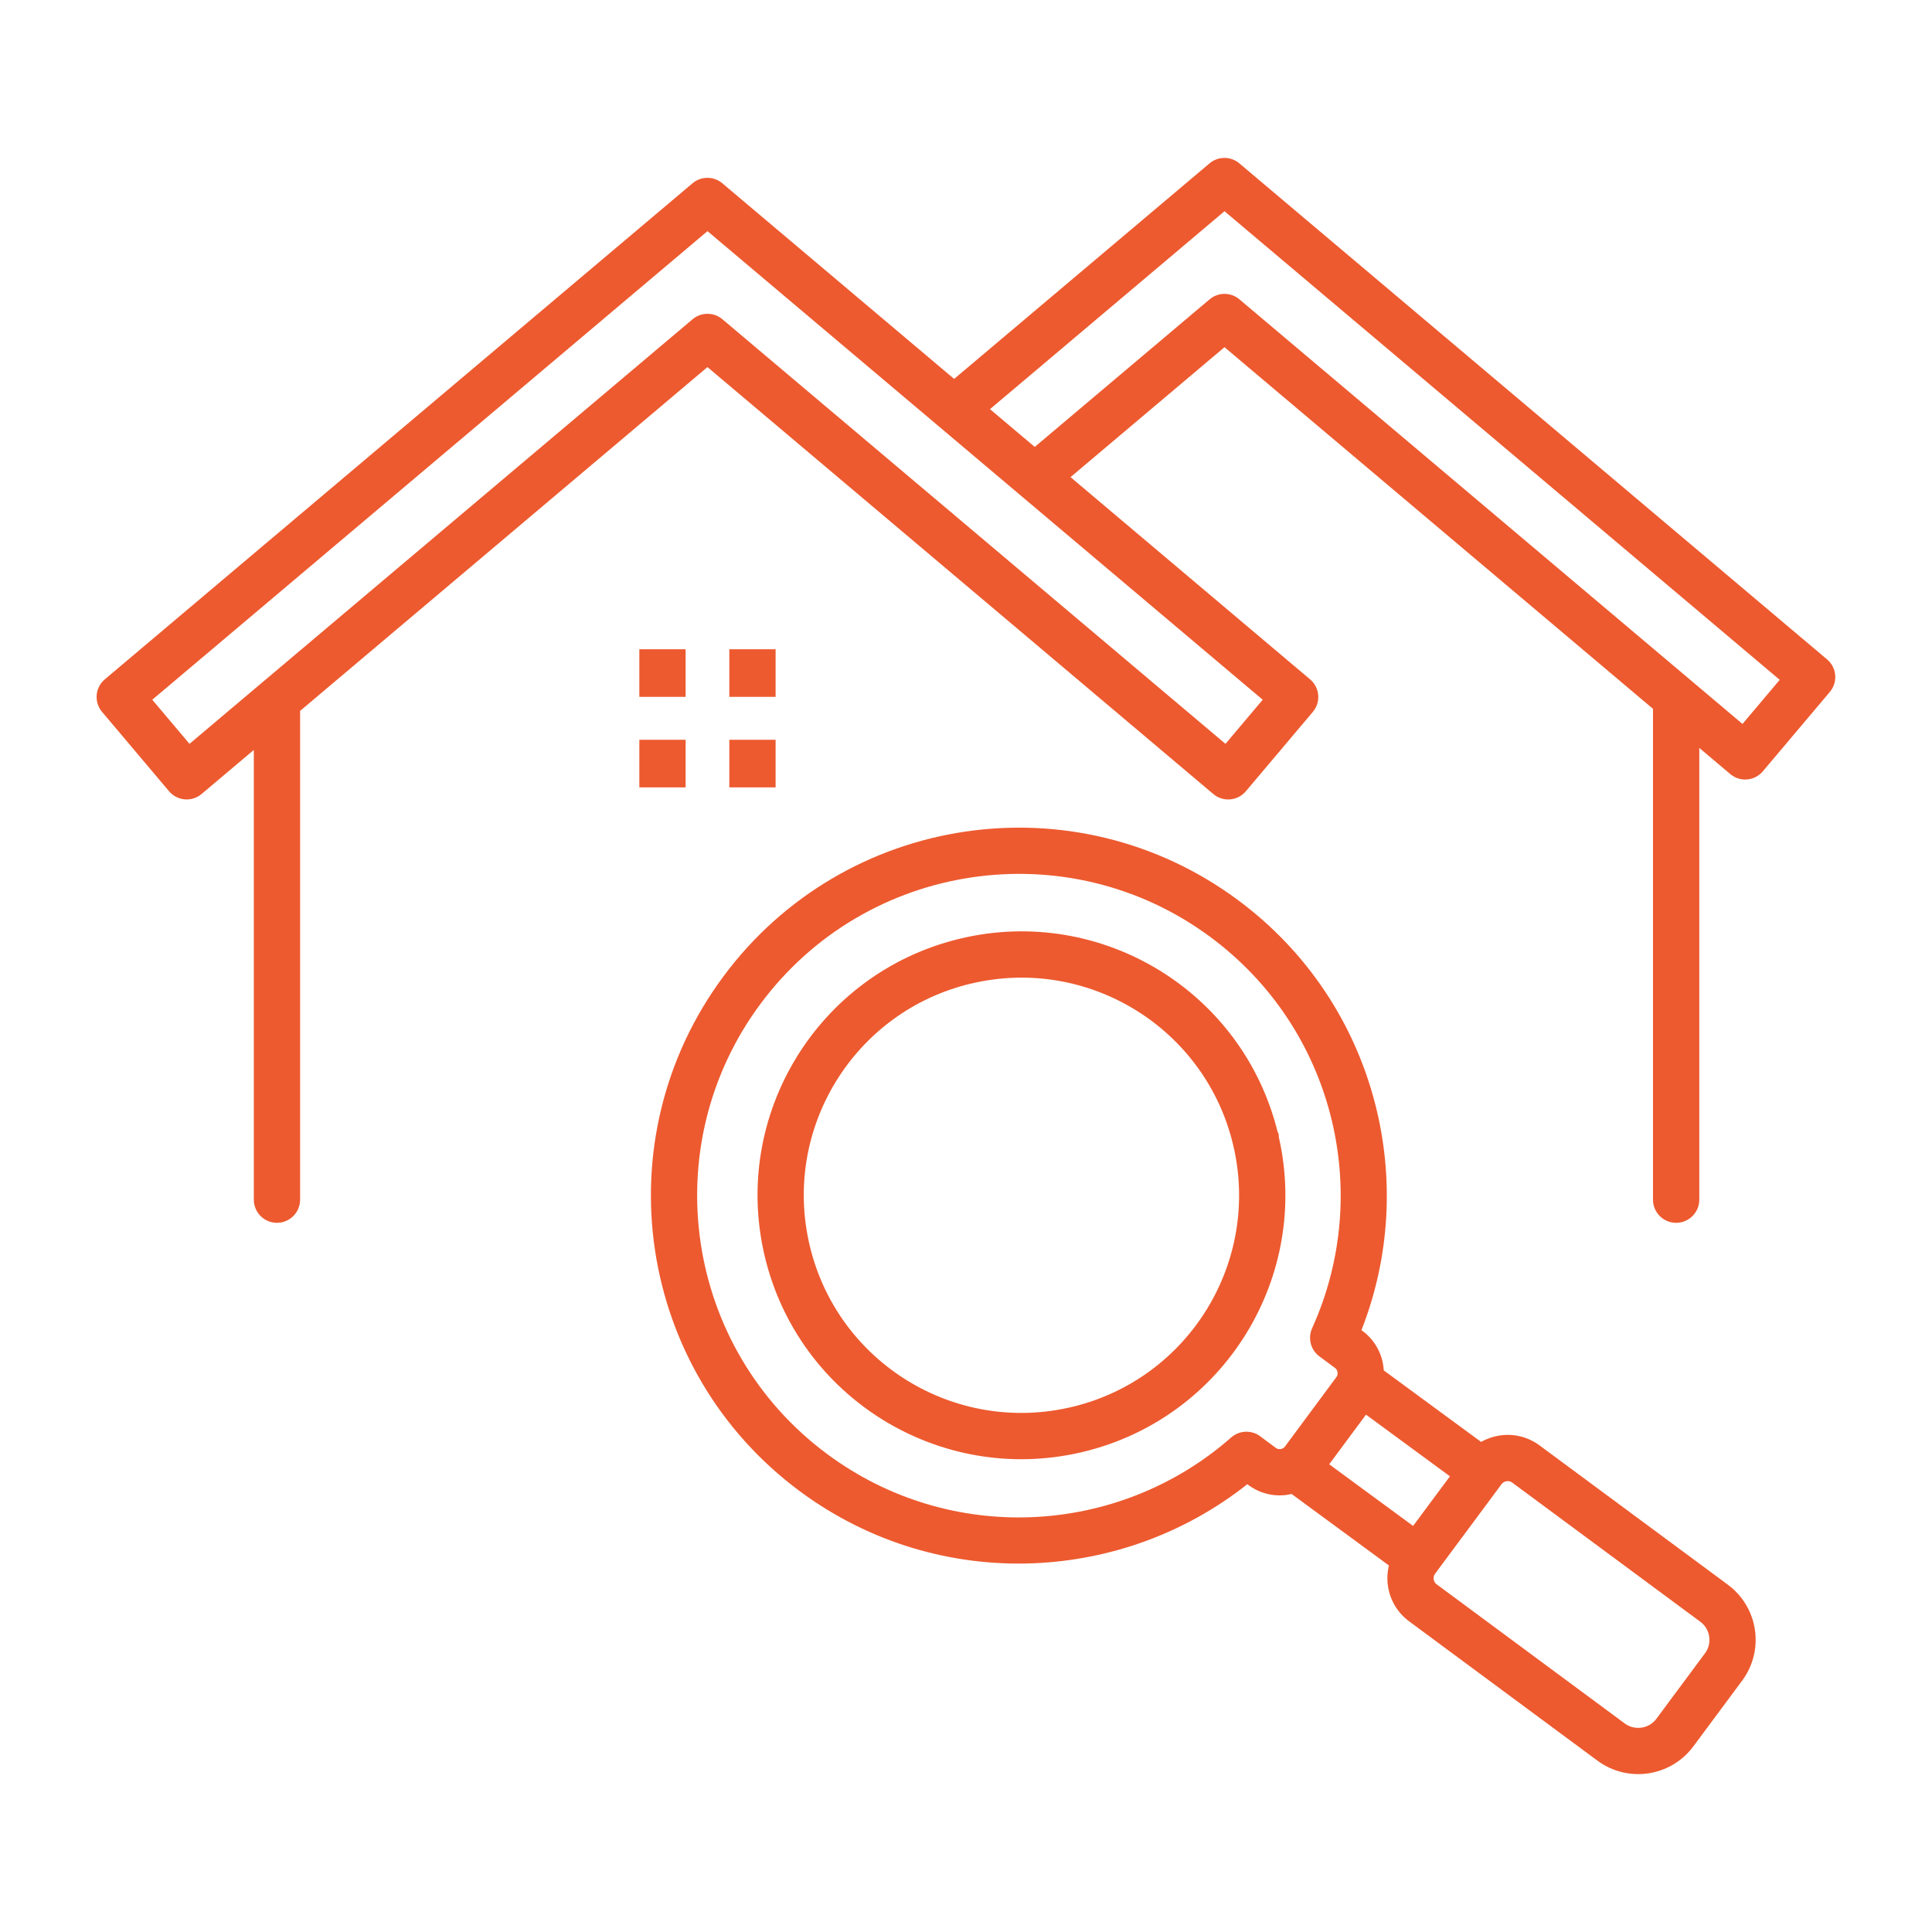
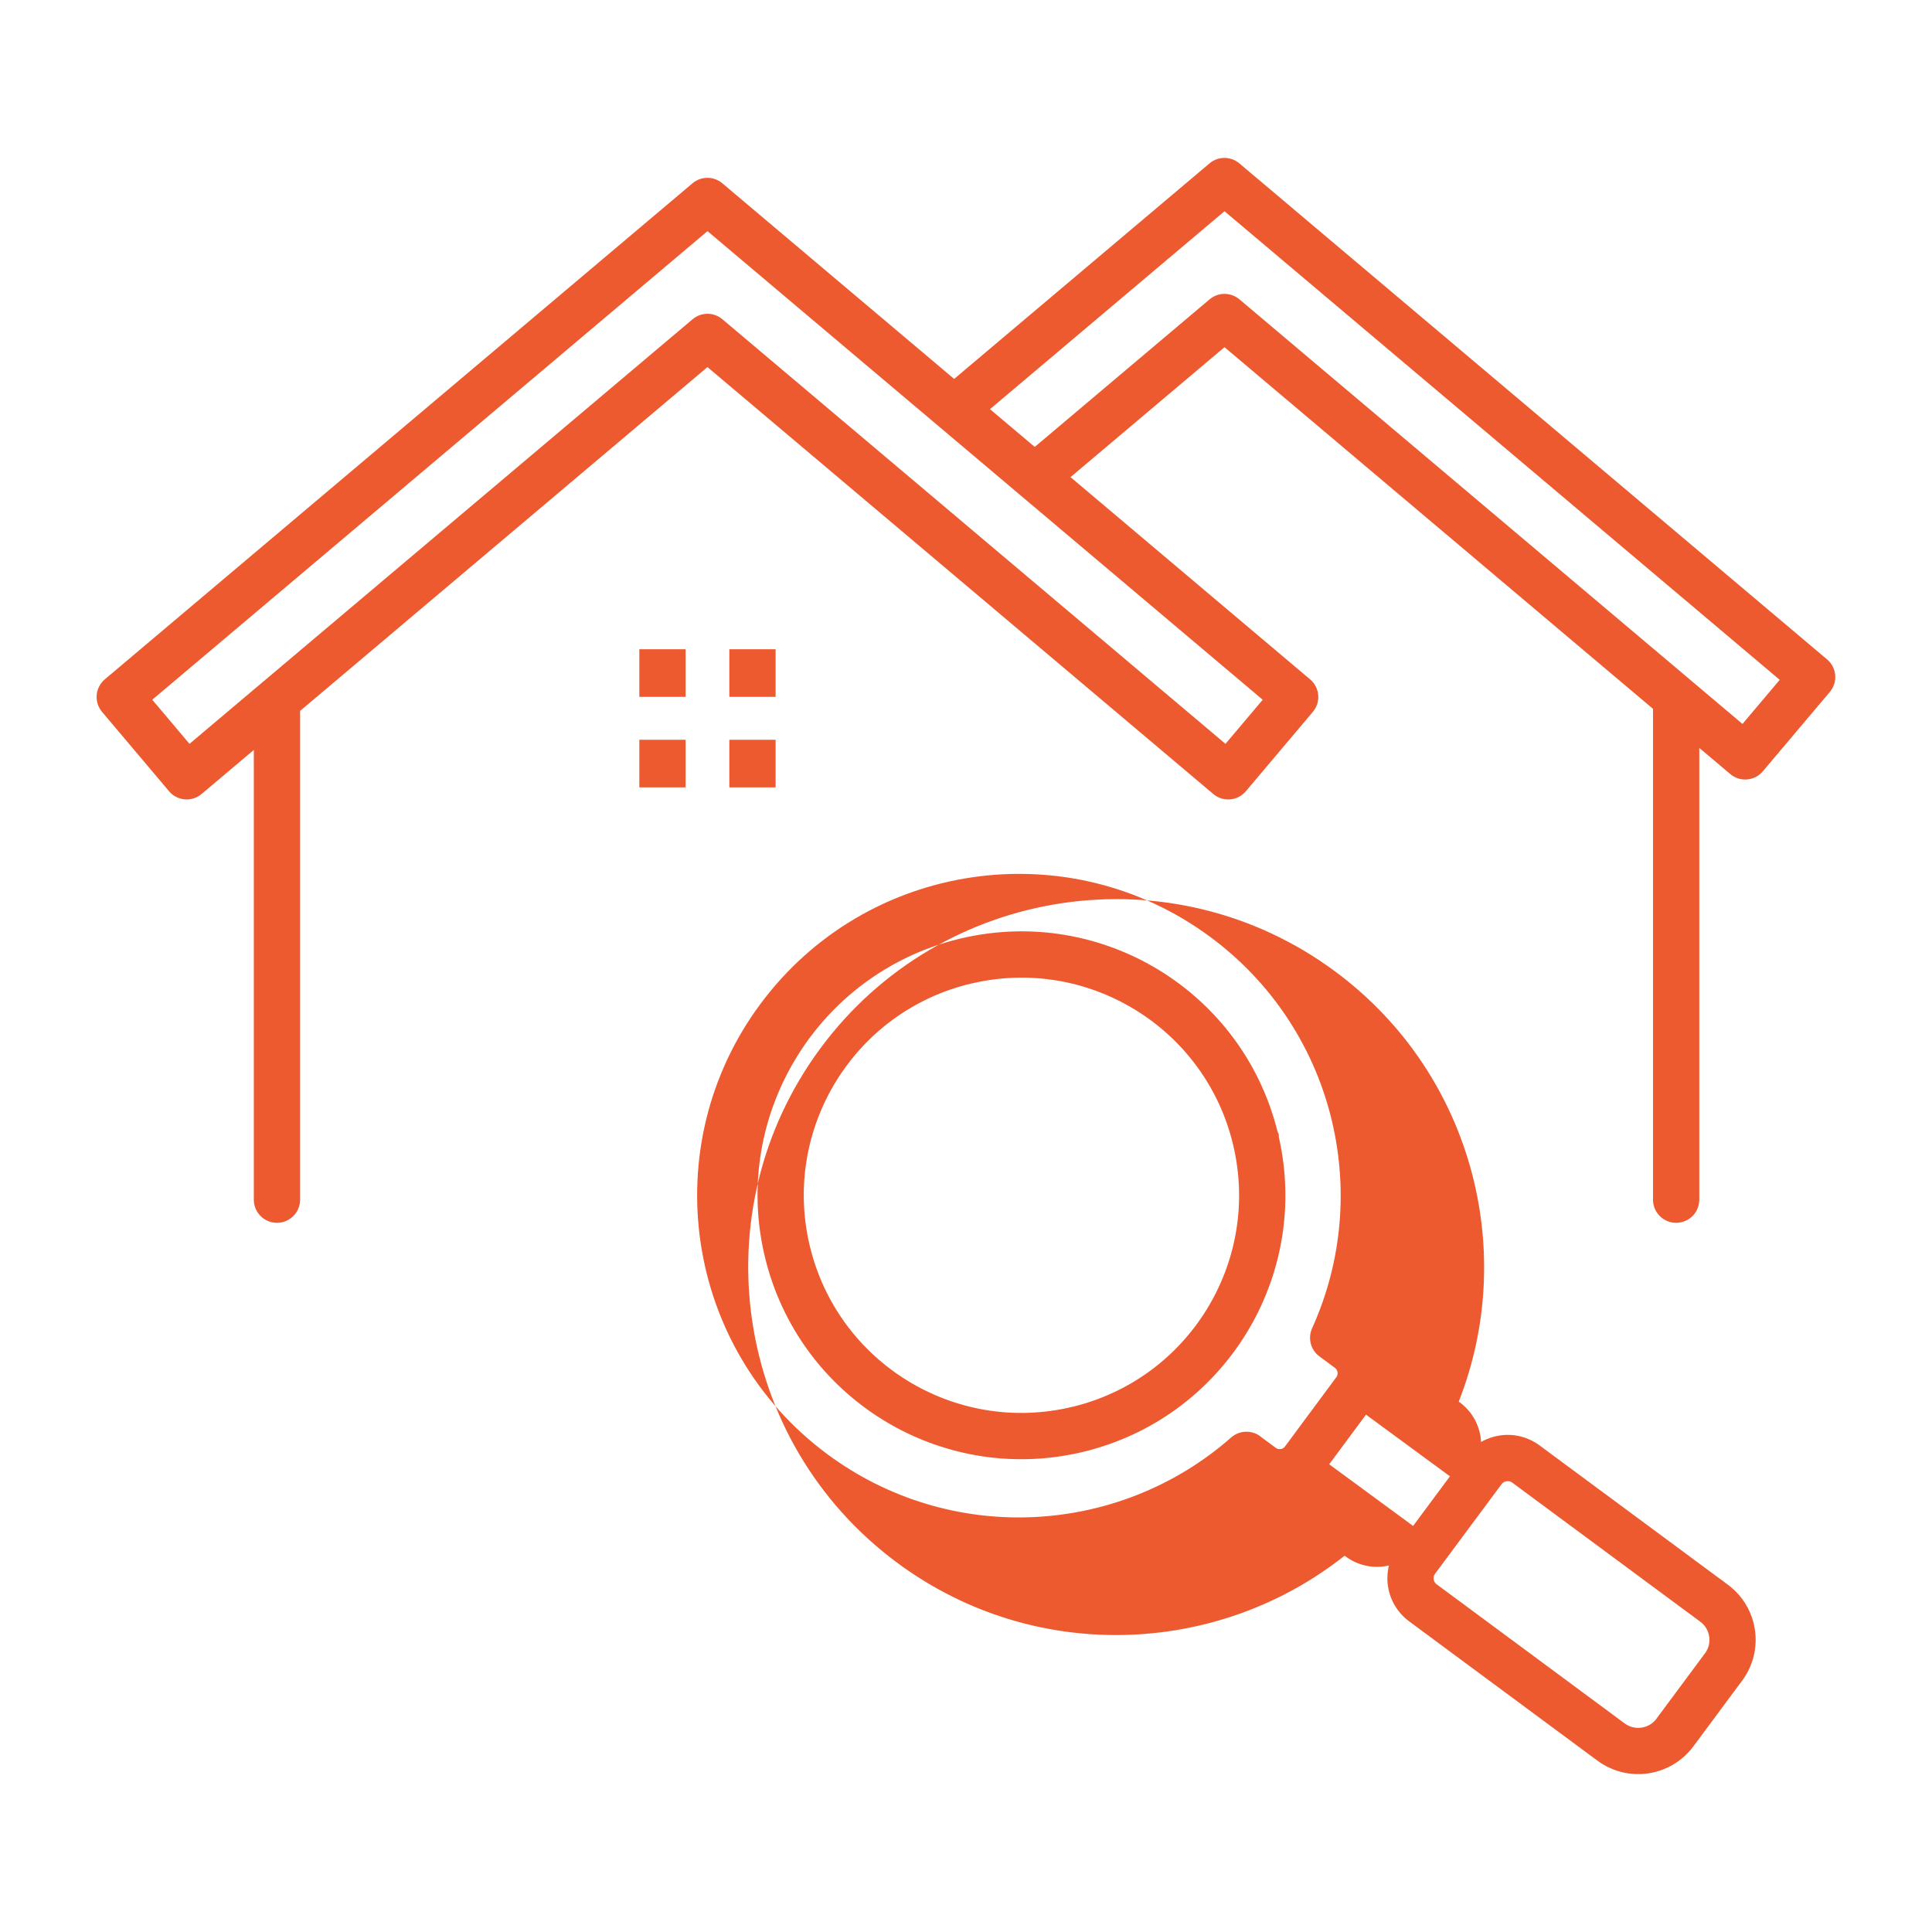
<svg xmlns="http://www.w3.org/2000/svg" width="1200pt" height="1200pt" version="1.1" viewBox="0 0 1200 1200">
-   <path d="m472.27 623.63c-32.844 44.316-44.605 97.801-37.066 148.43 7.523 50.594 34.344 98.305 78.672 131.15 38.16 28.273 83.074 40.934 127.11 39.121 44.832-1.848 88.766-18.742 123.71-49.488 5.438-4.777 13.453-4.715 18.805-0.156l8.965 6.648c0.852 0.637 1.945 0.852 3.012 0.695 1.02-0.156 1.98-0.672 2.606-1.535l32.004-43.188c0.637-0.852 0.852-1.945 0.684-3.012-0.156-1.02-0.672-1.98-1.535-2.617l-9.742-7.223c-5.519-4.094-7.246-11.387-4.535-17.398h-0.012c19.234-42.406 22.621-89.387 11.328-132.84-11.074-42.637-36.254-81.91-74.426-110.18-44.316-32.844-97.801-44.605-148.43-37.066-50.594 7.523-98.305 34.344-131.15 78.672zm447.68 271.97c3.613-2.051 7.559-3.394 11.617-4.008 8.387-1.246 17.293 0.707 24.684 6.18l116.99 86.543 0.035 0.035c9.422 6.984 15.133 17.16 16.727 27.938 1.598 10.727-0.91 22.094-7.883 31.535l-0.035 0.035s-30.301 40.836-30.301 40.836c-7.008 9.434-17.207 15.156-27.996 16.766-10.754 1.598-22.152-0.898-31.598-7.894l-117.01-86.566c-7.379-5.473-11.844-13.43-13.094-21.84-0.625-4.223-0.445-8.578 0.602-12.816l-60.445-44.398c-0.875 0.203-1.754 0.371-2.629 0.504-8.23 1.223-16.969-0.707-24.227-6.086l-0.672-0.492c-38.375 30.395-85.031 47.137-132.62 49.094-50.328 2.074-101.66-12.395-145.3-44.723-50.723-37.586-81.406-92.16-90.012-150.01-8.605-57.805 4.871-118.93 42.457-169.66 37.586-50.723 92.16-81.406 150.01-90.012 57.805-8.605 118.92 4.871 169.64 42.457 43.633 32.328 72.422 77.242 85.094 126.02 11.965 46.078 9.539 95.578-8.375 141.13l0.684 0.504c7.246 5.375 11.641 13.199 12.875 21.48 0.145 1.008 0.254 2.016 0.312 3.023l60.469 44.426zm-42.238 52.188-52.117-38.293 22.848-30.84 52.141 38.305-22.871 30.816zm54.984-26.016-41.426 55.801c-0.719 0.973-0.961 2.207-0.781 3.422 0.168 1.164 0.77 2.258 1.754 2.977l117.01 86.566c3.035 2.242 6.793 3.047 10.379 2.508 3.539-0.527 6.875-2.375 9.133-5.41l30.301-40.836 0.035-0.035c2.242-3.023 3.023-6.758 2.496-10.32-0.527-3.516-2.363-6.828-5.387-9.07l-0.035-0.035-116.99-86.543c-0.984-0.73-2.231-0.973-3.469-0.793-1.188 0.18-2.281 0.781-3.012 1.766zm-535.59-504.14v-14.375h28.738v29.566h-28.738zm55.895 0v-14.375h28.738v29.566h-28.738zm-55.895 56.242v-14.375h28.738v29.566h-28.738v-15.203zm55.895 0v-14.375h28.738v29.566h-28.738v-15.203zm41.809 182.71c21.719-35.34 56.797-62.496 100.18-73.246l0.035-0.023 1.402-0.336c44.004-10.5 88.117-2.16 123.85 19.801 35.34 21.719 62.496 56.797 73.246 100.18l0.742 1.488v1.645c9.887 43.441 1.488 86.879-20.195 122.15-21.961 35.734-57.562 63.098-101.61 73.598l-1.645 0.395h-0.047c-43.441 9.887-86.879 1.488-122.15-20.195-35.734-21.961-63.098-57.574-73.598-101.61-10.5-44.004-2.172-88.117 19.801-123.85zm108.23-45.637h0.047c36.301-8.664 72.672-1.789 102.13 16.32 29.473 18.109 52.031 47.461 60.684 83.746 8.664 36.324 1.801 72.707-16.32 102.18-18.109 29.461-47.438 52.008-83.711 60.672h-0.047c-36.324 8.676-72.707 1.812-102.18-16.309-29.473-18.121-52.031-47.461-60.684-83.762-8.664-36.324-1.801-72.707 16.32-102.18 18.121-29.473 47.461-52.031 83.762-60.684zm39.648-333.35 108.61-91.668c5.484-4.644 13.441-4.453 18.684 0.133l312.31 263.59 23.125-27.395-344.86-291.06-145.66 122.94 27.793 23.449zm-480.61 146.96c0.457-0.434 0.938-0.84 1.441-1.211l266.65-225.05c5.484-4.644 13.441-4.453 18.684 0.133l312.31 263.59 23.125-27.395-150.66-127.16c-0.121-0.098-0.227-0.191-0.348-0.289l-49.68-41.941c-0.109-0.098-0.215-0.18-0.336-0.277l-143.83-121.39-344.86 291.05 23.125 27.395 44.387-37.465zm893.38 39.973v280.61c0 7.934-6.434 14.375-14.375 14.375-7.945 0-14.375-6.434-14.375-14.375v-304.87l-266.15-224.63-95.641 80.711 148.82 125.62c6.047 5.113 6.805 14.16 1.68 20.207l-41.617 49.309c-5.113 6.047-14.16 6.805-20.207 1.68l-314.18-265.16-253.01 213.54v303.59c0 7.934-6.434 14.375-14.375 14.375-7.945 0-14.375-6.434-14.375-14.375v-279.34l-32.426 27.359c-6.047 5.113-15.098 4.356-20.207-1.68l-41.617-49.309c-5.113-6.047-4.356-15.098 1.68-20.207l364.89-307.98c5.242-4.586 13.199-4.777 18.684-0.133l143.98 121.51 158.47-133.75c5.242-4.586 13.199-4.777 18.684-0.133l365.06 308.11c6.047 5.113 6.805 14.16 1.68 20.207l-41.617 49.309c-5.113 6.047-14.16 6.805-20.207 1.68l-19.285-16.273z" fill="#ed5a2f" fill-rule="evenodd" />
+   <path d="m472.27 623.63c-32.844 44.316-44.605 97.801-37.066 148.43 7.523 50.594 34.344 98.305 78.672 131.15 38.16 28.273 83.074 40.934 127.11 39.121 44.832-1.848 88.766-18.742 123.71-49.488 5.438-4.777 13.453-4.715 18.805-0.156l8.965 6.648c0.852 0.637 1.945 0.852 3.012 0.695 1.02-0.156 1.98-0.672 2.606-1.535l32.004-43.188c0.637-0.852 0.852-1.945 0.684-3.012-0.156-1.02-0.672-1.98-1.535-2.617l-9.742-7.223c-5.519-4.094-7.246-11.387-4.535-17.398h-0.012c19.234-42.406 22.621-89.387 11.328-132.84-11.074-42.637-36.254-81.91-74.426-110.18-44.316-32.844-97.801-44.605-148.43-37.066-50.594 7.523-98.305 34.344-131.15 78.672zm447.68 271.97c3.613-2.051 7.559-3.394 11.617-4.008 8.387-1.246 17.293 0.707 24.684 6.18l116.99 86.543 0.035 0.035c9.422 6.984 15.133 17.16 16.727 27.938 1.598 10.727-0.91 22.094-7.883 31.535l-0.035 0.035s-30.301 40.836-30.301 40.836c-7.008 9.434-17.207 15.156-27.996 16.766-10.754 1.598-22.152-0.898-31.598-7.894l-117.01-86.566c-7.379-5.473-11.844-13.43-13.094-21.84-0.625-4.223-0.445-8.578 0.602-12.816c-0.875 0.203-1.754 0.371-2.629 0.504-8.23 1.223-16.969-0.707-24.227-6.086l-0.672-0.492c-38.375 30.395-85.031 47.137-132.62 49.094-50.328 2.074-101.66-12.395-145.3-44.723-50.723-37.586-81.406-92.16-90.012-150.01-8.605-57.805 4.871-118.93 42.457-169.66 37.586-50.723 92.16-81.406 150.01-90.012 57.805-8.605 118.92 4.871 169.64 42.457 43.633 32.328 72.422 77.242 85.094 126.02 11.965 46.078 9.539 95.578-8.375 141.13l0.684 0.504c7.246 5.375 11.641 13.199 12.875 21.48 0.145 1.008 0.254 2.016 0.312 3.023l60.469 44.426zm-42.238 52.188-52.117-38.293 22.848-30.84 52.141 38.305-22.871 30.816zm54.984-26.016-41.426 55.801c-0.719 0.973-0.961 2.207-0.781 3.422 0.168 1.164 0.77 2.258 1.754 2.977l117.01 86.566c3.035 2.242 6.793 3.047 10.379 2.508 3.539-0.527 6.875-2.375 9.133-5.41l30.301-40.836 0.035-0.035c2.242-3.023 3.023-6.758 2.496-10.32-0.527-3.516-2.363-6.828-5.387-9.07l-0.035-0.035-116.99-86.543c-0.984-0.73-2.231-0.973-3.469-0.793-1.188 0.18-2.281 0.781-3.012 1.766zm-535.59-504.14v-14.375h28.738v29.566h-28.738zm55.895 0v-14.375h28.738v29.566h-28.738zm-55.895 56.242v-14.375h28.738v29.566h-28.738v-15.203zm55.895 0v-14.375h28.738v29.566h-28.738v-15.203zm41.809 182.71c21.719-35.34 56.797-62.496 100.18-73.246l0.035-0.023 1.402-0.336c44.004-10.5 88.117-2.16 123.85 19.801 35.34 21.719 62.496 56.797 73.246 100.18l0.742 1.488v1.645c9.887 43.441 1.488 86.879-20.195 122.15-21.961 35.734-57.562 63.098-101.61 73.598l-1.645 0.395h-0.047c-43.441 9.887-86.879 1.488-122.15-20.195-35.734-21.961-63.098-57.574-73.598-101.61-10.5-44.004-2.172-88.117 19.801-123.85zm108.23-45.637h0.047c36.301-8.664 72.672-1.789 102.13 16.32 29.473 18.109 52.031 47.461 60.684 83.746 8.664 36.324 1.801 72.707-16.32 102.18-18.109 29.461-47.438 52.008-83.711 60.672h-0.047c-36.324 8.676-72.707 1.812-102.18-16.309-29.473-18.121-52.031-47.461-60.684-83.762-8.664-36.324-1.801-72.707 16.32-102.18 18.121-29.473 47.461-52.031 83.762-60.684zm39.648-333.35 108.61-91.668c5.484-4.644 13.441-4.453 18.684 0.133l312.31 263.59 23.125-27.395-344.86-291.06-145.66 122.94 27.793 23.449zm-480.61 146.96c0.457-0.434 0.938-0.84 1.441-1.211l266.65-225.05c5.484-4.644 13.441-4.453 18.684 0.133l312.31 263.59 23.125-27.395-150.66-127.16c-0.121-0.098-0.227-0.191-0.348-0.289l-49.68-41.941c-0.109-0.098-0.215-0.18-0.336-0.277l-143.83-121.39-344.86 291.05 23.125 27.395 44.387-37.465zm893.38 39.973v280.61c0 7.934-6.434 14.375-14.375 14.375-7.945 0-14.375-6.434-14.375-14.375v-304.87l-266.15-224.63-95.641 80.711 148.82 125.62c6.047 5.113 6.805 14.16 1.68 20.207l-41.617 49.309c-5.113 6.047-14.16 6.805-20.207 1.68l-314.18-265.16-253.01 213.54v303.59c0 7.934-6.434 14.375-14.375 14.375-7.945 0-14.375-6.434-14.375-14.375v-279.34l-32.426 27.359c-6.047 5.113-15.098 4.356-20.207-1.68l-41.617-49.309c-5.113-6.047-4.356-15.098 1.68-20.207l364.89-307.98c5.242-4.586 13.199-4.777 18.684-0.133l143.98 121.51 158.47-133.75c5.242-4.586 13.199-4.777 18.684-0.133l365.06 308.11c6.047 5.113 6.805 14.16 1.68 20.207l-41.617 49.309c-5.113 6.047-14.16 6.805-20.207 1.68l-19.285-16.273z" fill="#ed5a2f" fill-rule="evenodd" />
</svg>